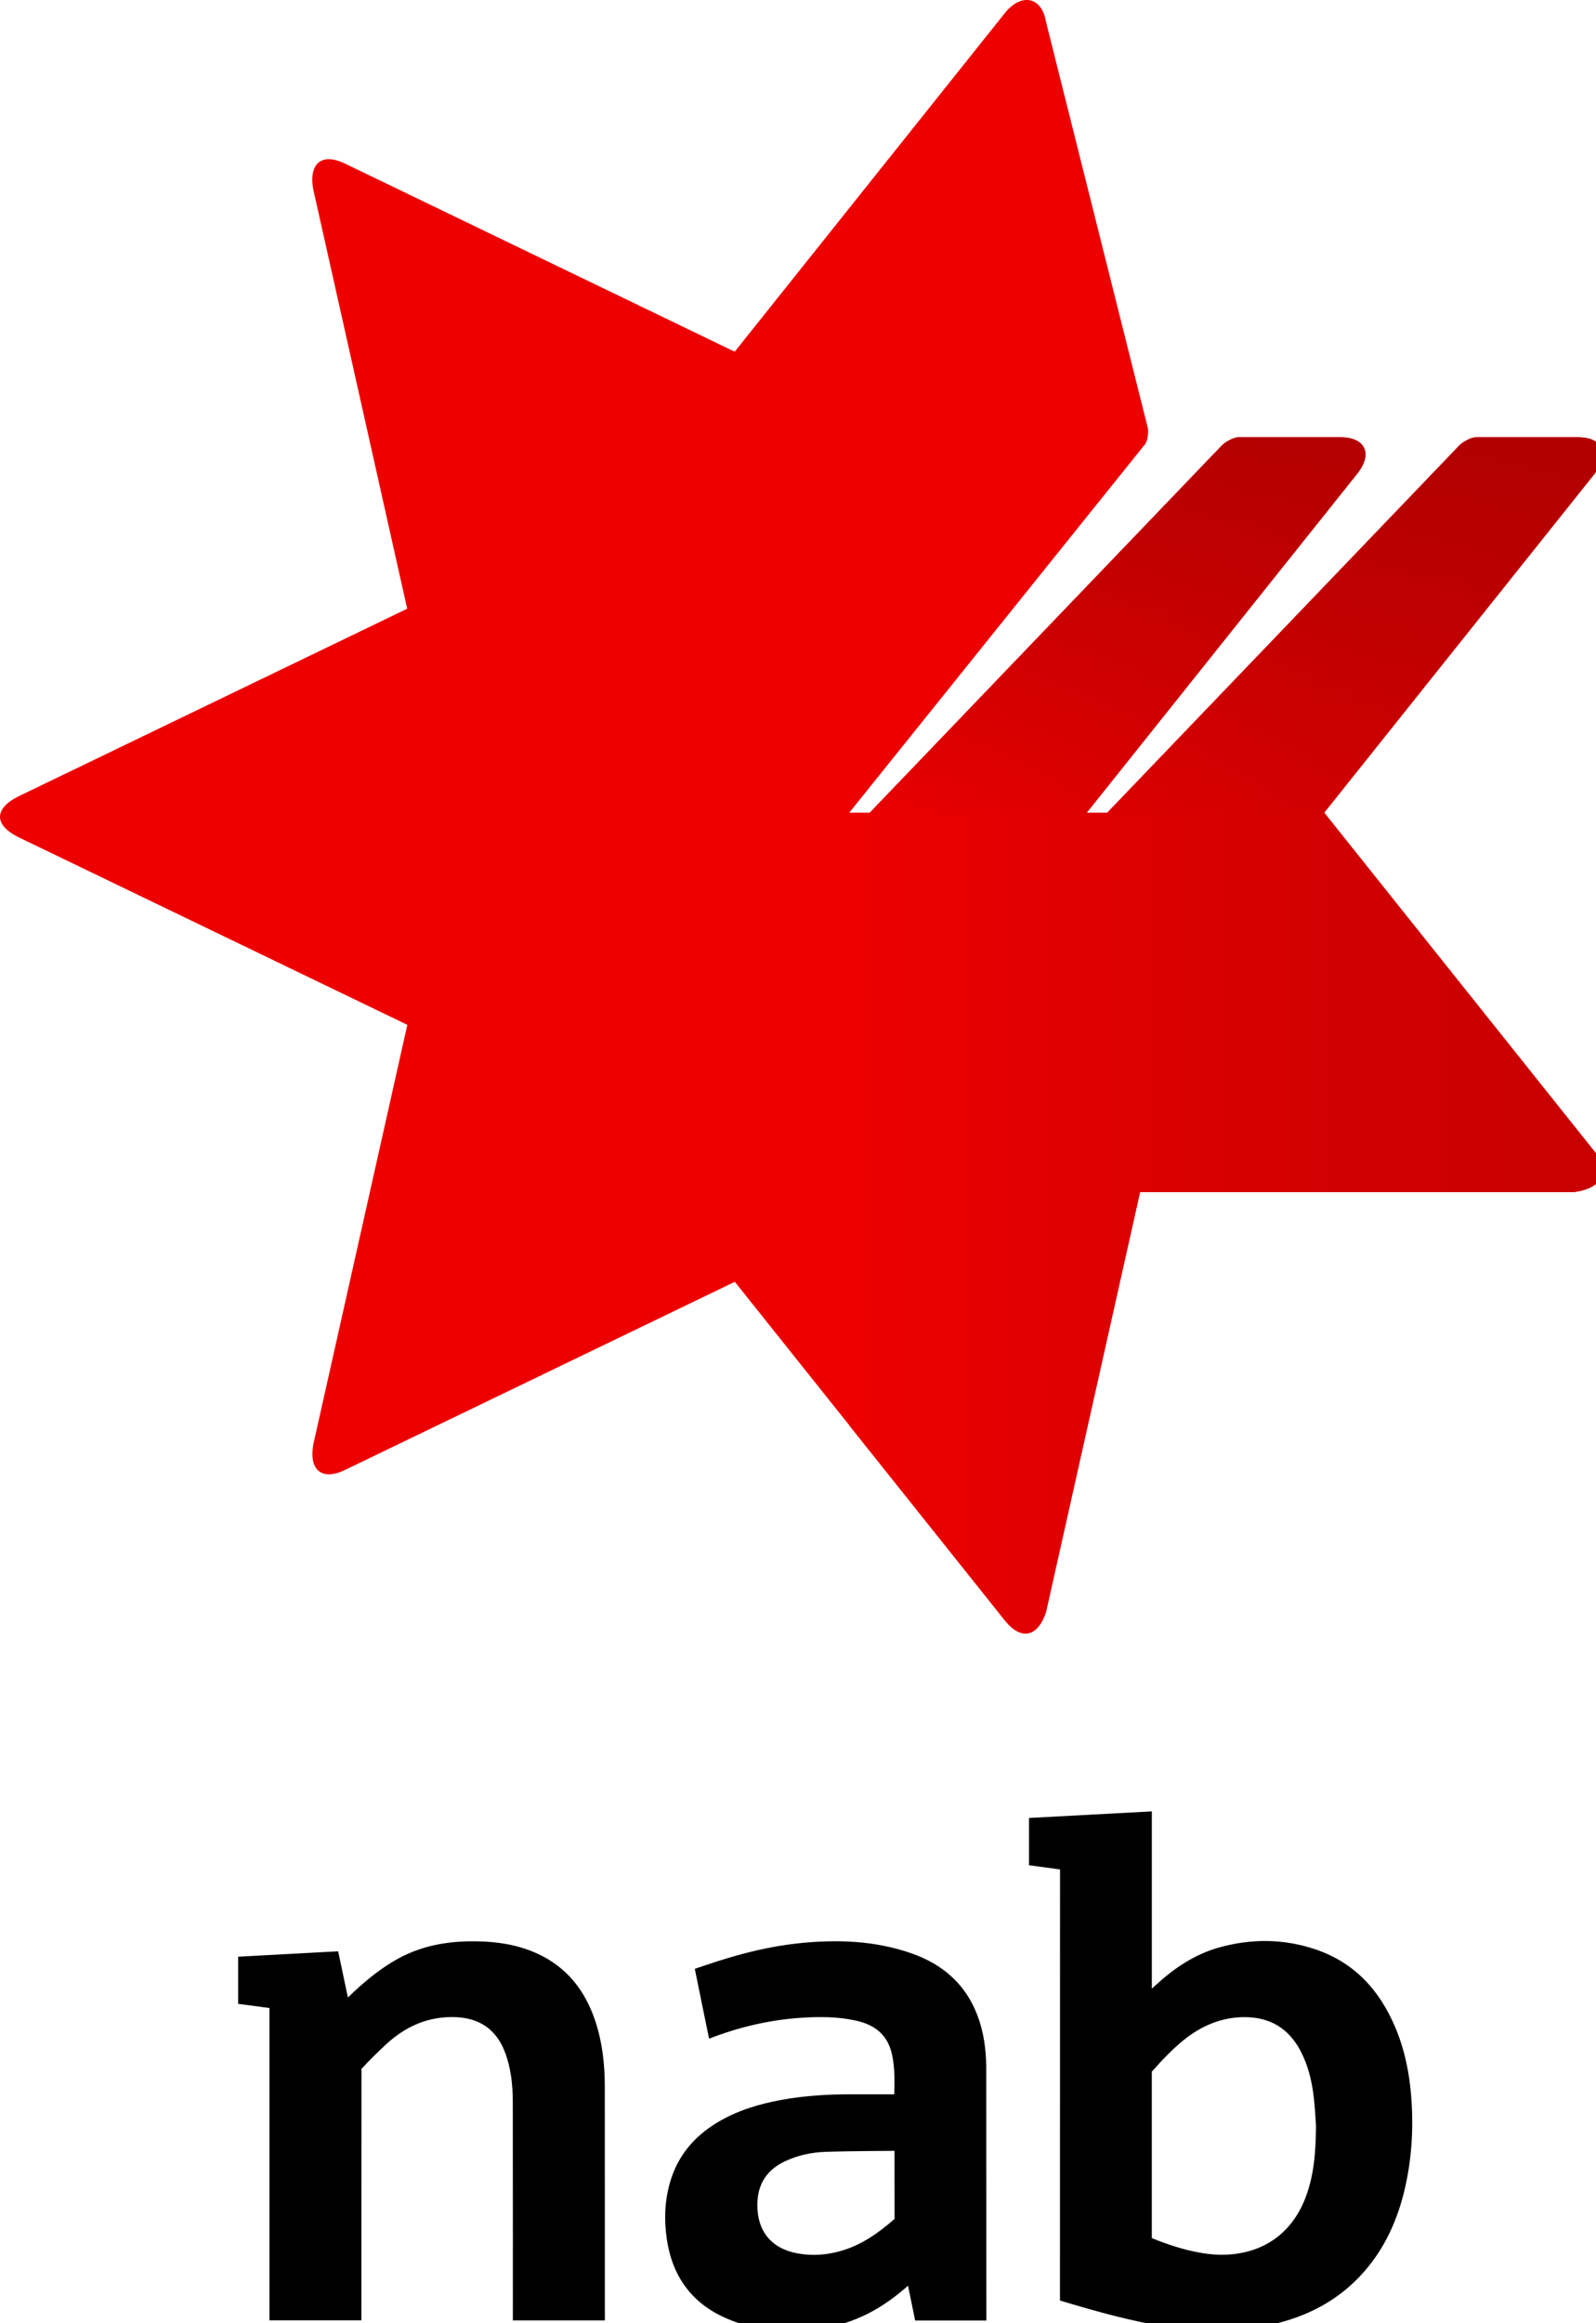
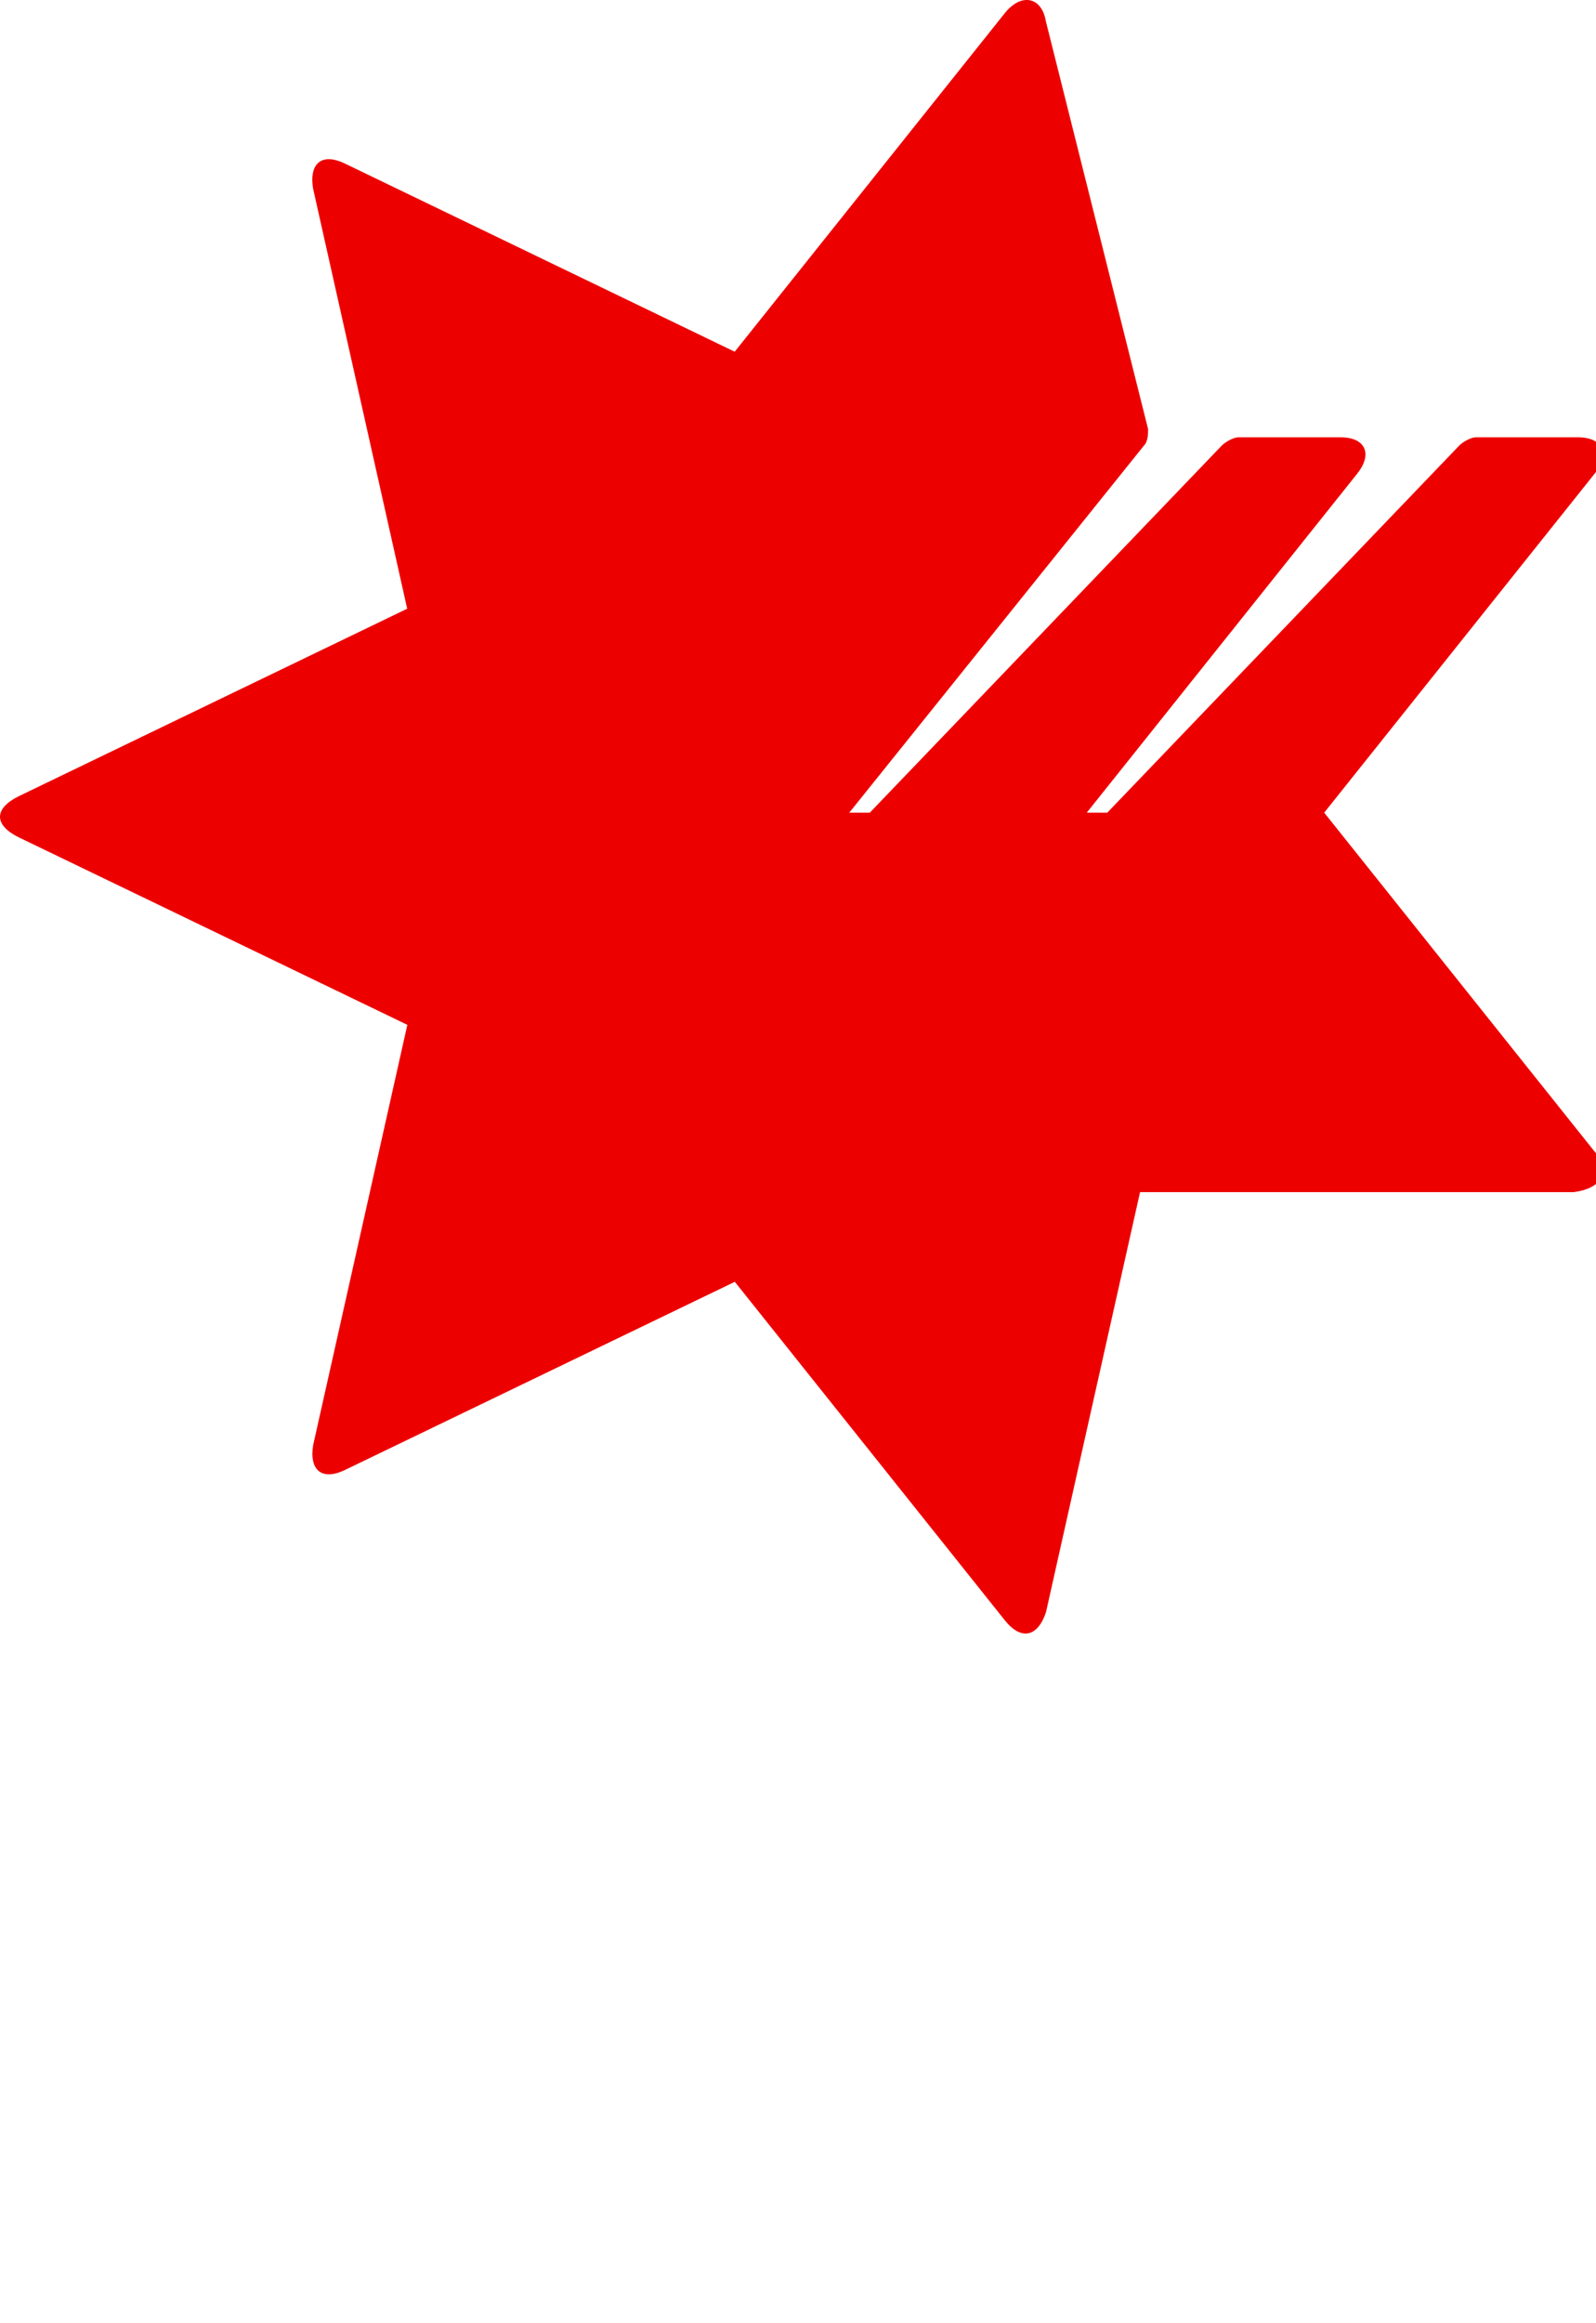
<svg xmlns="http://www.w3.org/2000/svg" xml:space="preserve" id="Layer_1" x="0" y="0" style="enable-background:new 0 0 441.89 642.08" version="1.1" viewBox="0 0 440 640">
  <style>.st2{fill:url(#SVGID_00000041285468091976145840000017929168532915059113_)}</style>
  <path d="m439.55 317.16-74.48-93.29 74.48-93.29c4.52-5.61 2.25-10.11-4.5-10.11h-28.23c-1.13 0-3.38 1.12-4.5 2.25l-97.05 101.15h-5.66l74.48-93.29c4.52-5.61 2.25-10.11-4.5-10.11h-28.22c-1.14 0-3.39 1.12-4.52 2.25L239.8 223.87h-5.66l81.26-101.15c1.12-1.12 1.12-3.38 1.12-4.5L288.33 5.85c-1.14-6.75-6.78-7.88-11.3-2.25l-74.48 93.29L95.34 45.18c-6.77-3.38-10.16 0-9.03 6.75l25.95 115.76L5.09 219.38c-6.78 3.38-6.78 7.88 0 11.25l107.21 51.69-25.96 115.75c-1.14 6.75 2.25 10.12 9.02 6.75l107.22-51.71 74.48 93.3c4.52 5.61 9.03 4.49 11.3-2.25L314.3 328.4h119.63c7.91-1.12 10.15-5.62 5.64-11.25l-.02.01z" style="fill:#ed0000" />
  <linearGradient id="SVGID_1_" x1="234.15" x2="441.893" y1="285.245" y2="285.245" gradientUnits="userSpaceOnUse">
    <stop offset="0" style="stop-color:#ed0000" />
    <stop offset=".077" style="stop-color:#e90000" />
    <stop offset=".649" style="stop-color:#d10000" />
    <stop offset="1" style="stop-color:#c80000" />
  </linearGradient>
-   <path d="m439.55 317.16-74.48-93.29 74.48-93.29c4.52-5.61 2.25-10.11-4.5-10.11h-28.23c-1.12 0-3.38 1.12-4.5 2.25l-97.05 101.15h-5.66l74.48-93.29c4.52-5.61 2.25-10.11-4.5-10.11h-28.22c-1.14 0-3.39 1.12-4.52 2.25L239.8 223.87h-5.66v168.8l42.9 53.74c4.52 5.61 9.03 4.48 11.3-2.25L314.3 328.4h119.63c7.91-1.12 10.16-5.62 5.64-11.25l-.02.01z" style="fill:url(#SVGID_1_)" />
  <linearGradient id="SVGID_00000034772281106353053110000005830178032319420831_" x1="340.849" x2="340.849" y1="228.156" y2="70.944" gradientUnits="userSpaceOnUse">
    <stop offset="0" style="stop-color:#a50000;stop-opacity:0" />
    <stop offset="1" style="stop-color:#a50000" />
  </linearGradient>
-   <path d="M299.61 223.88H239.8l97.05-101.15c1.12-1.12 3.38-2.25 4.52-2.25h28.22c6.75 0 9.02 4.5 4.5 10.11l-74.48 93.29zm139.94-93.29c4.52-5.61 2.25-10.11-4.5-10.11h-28.23c-1.12 0-3.38 1.12-4.5 2.25l-97.05 101.15h59.8l74.48-93.29z" style="fill:url(#SVGID_00000034772281106353053110000005830178032319420831_)" />
-   <path d="M99.66 569.92c1.97-2.14 4.49-4.62 6.62-6.6 5.44-5.07 11.75-7.93 19.36-7.64 6.51.25 11.11 3.36 13.48 9.42 1.75 4.47 2.24 9.17 2.25 13.91.04 19.66.02 60.22.02 60.22h25.36s.01-43.25-.01-64.44c-.01-6.13-.67-12.18-2.62-18.03-2.81-8.44-7.89-14.93-16.15-18.66-5.25-2.37-10.82-3.22-16.54-3.31-6.58-.1-12.98.76-19.05 3.47-6.01 2.68-11.81 7.45-16.47 12.01l-2.68-12.73-27.57 1.49v12.98l8.63 1.16v86.03h25.34l.03-69.28zM246.54 576.94c-.55 0-7.96.01-11.67 0-6.5-.02-12.96.36-19.36 1.52-6.2 1.13-12.16 2.91-17.62 6.16-6.54 3.89-11.13 9.34-13.22 16.73-1.44 5.08-1.6 10.25-.84 15.45 1.5 10.19 6.79 17.62 16.29 21.8 8.34 3.67 17.11 4.1 25.99 2.87 9.8-1.35 17.47-5.8 24.22-11.81l1.97 9.59h19.62l-.03-69.99c-.05-4.82-.71-9.54-2.43-14.07-3.28-8.65-9.62-14.1-18.18-17.09-10.2-3.56-20.74-3.88-31.36-2.74-7.4.79-14.6 2.56-21.68 4.79-2.23.7-4.44 1.47-6.69 2.22 1.33 6.48 2.63 12.84 3.93 19.24 8.35-3.23 16.85-5.22 25.66-5.77 5.04-.32 10.09-.29 15.05.84 4.94 1.13 8.44 3.82 9.65 8.96.9 3.66.79 7.57.7 11.3zm-14.6 43.11c-3.97 1.16-8 1.46-12.07.71-7.25-1.32-11.18-6.19-11.08-13.57.07-5.59 2.67-9.5 7.7-11.84 3.43-1.59 7.08-2.4 10.81-2.55 6.28-.24 19.31-.29 19.31-.29s-.01 13.71.02 18.75c-4.38 3.83-9.04 7.15-14.69 8.79zM292.22 633.74c9.71 2.93 20.12 5.87 30.18 7.35 9.34 1.37 18.67 1.37 27.92-.66 10.12-2.22 18.92-6.81 25.81-14.7 5.71-6.54 9.14-14.21 11.12-22.58 1.96-8.32 2.46-16.76 1.83-25.28-.49-6.71-1.82-13.25-4.46-19.48-4.31-10.15-11.22-17.73-21.87-21.35-8.78-2.98-17.71-3.04-26.63-.56-6.82 1.9-12.51 5.77-17.65 10.52-.24.22-.48.43-.92.83V499l-33.87 1.81v13.02l8.56 1.16-.02 118.75zm67.59-28.07c-3.8 9.68-11.6 15.08-22.01 15.46-6.51.24-14.34-2.13-20.26-4.58V570.7c2.84-3.22 6.49-7.07 9.97-9.62 4.7-3.44 9.88-5.44 15.79-5.4 6.96.05 12.01 3.18 15.24 9.3 2.15 4.07 3.17 8.48 3.68 13.01.34 3.01.47 6.05.59 7.68-.07 7.75-.65 14.02-3 20z" />
</svg>